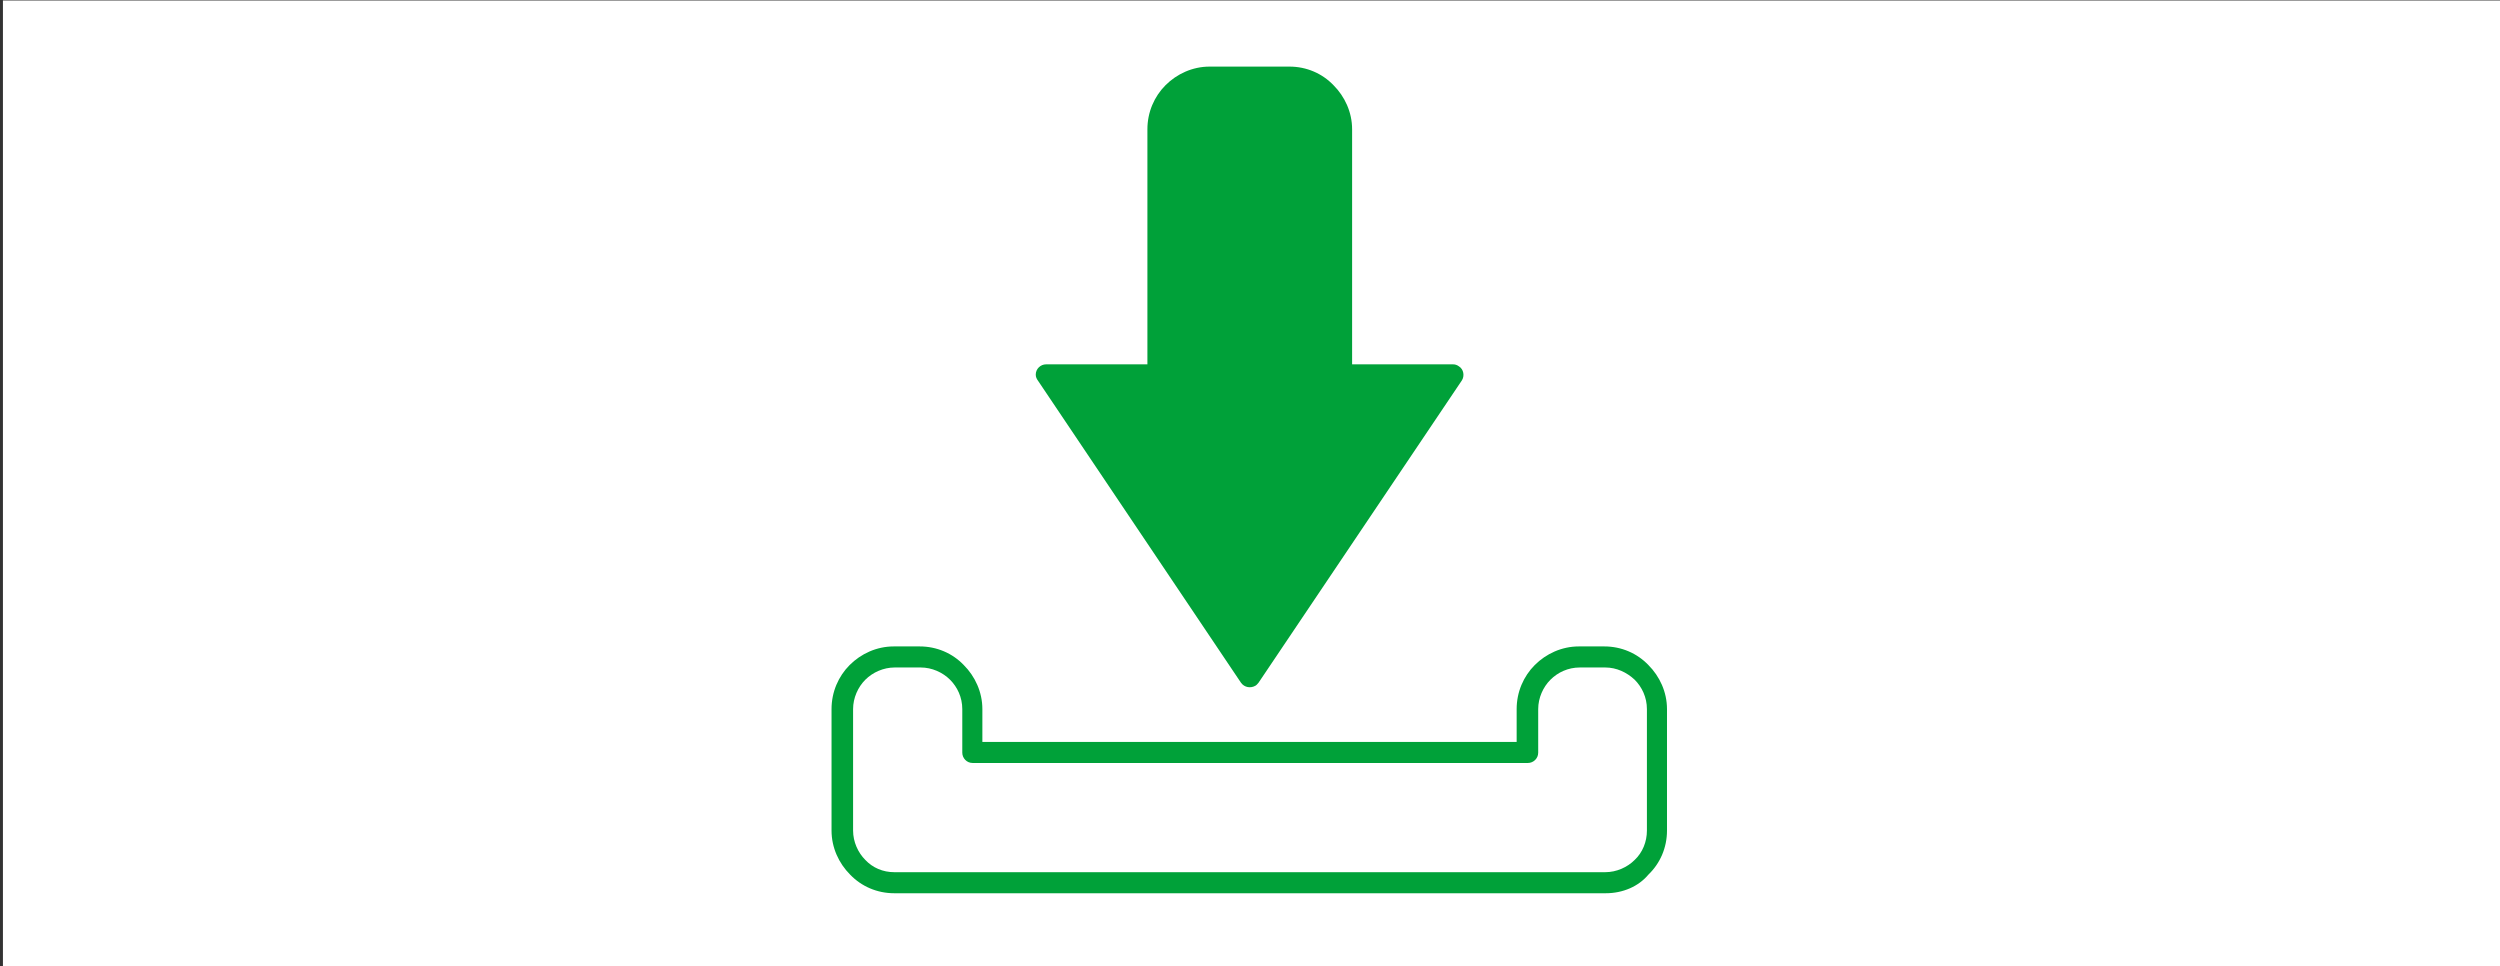
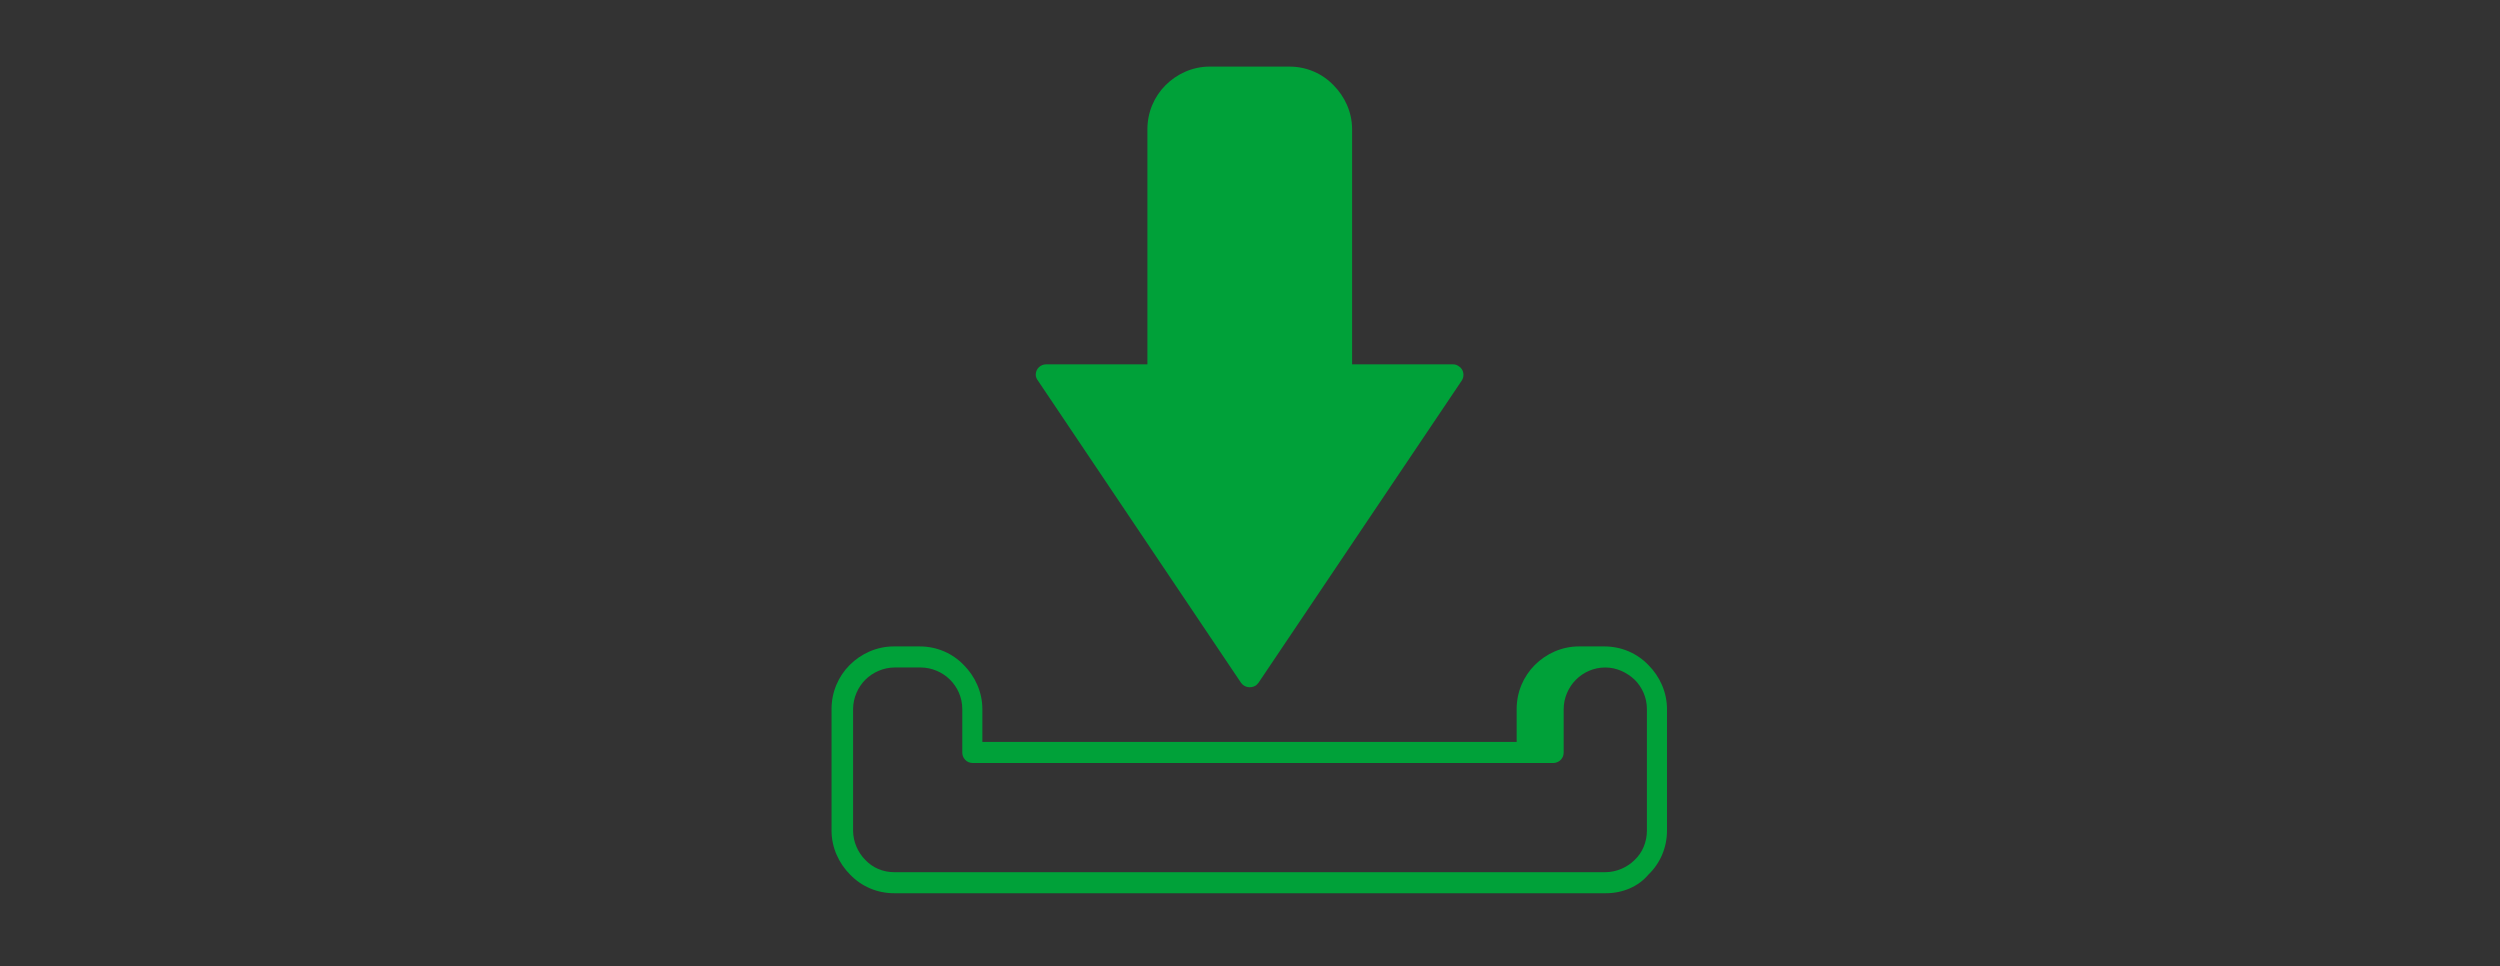
<svg xmlns="http://www.w3.org/2000/svg" version="1.1" id="Ebene_1" x="0px" y="0px" viewBox="0 0 510.5 197.3" style="enable-background:new 0 0 510.5 197.3;" xml:space="preserve">
  <rect x="0" y="0" width="510.5" height="197.3" fill="#333333" stroke="none" />
  <style type="text/css">
	.st0{fill:#FFFFFF;}
	.st1{fill-rule:evenodd;clip-rule:evenodd;fill:#00A139;}
</style>
-   <rect x="0.6" y="0.1" class="st0" width="510" height="197.6" />
-   <path class="st1" d="M182.6,178.1h145.2c2.3,0,4.5-1,6-2.5l0,0c1.6-1.5,2.5-3.7,2.5-6v-24.8c0-2.4-1-4.5-2.5-6  c-1.6-1.5-3.7-2.5-6-2.5h-5.2c-2.4,0-4.5,1-6,2.5l0,0c-1.5,1.5-2.5,3.7-2.5,6v8.9c0,1.2-1,2.1-2.1,2.1H198.6c-1.2,0-2.1-1-2.1-2.1  v-8.9c0-2.4-1-4.5-2.5-6s-3.7-2.5-6-2.5h-5.3c-2.3,0-4.5,1-6,2.5l0,0c-1.5,1.5-2.5,3.7-2.5,6v24.8c0,2.3,1,4.5,2.5,6  C178.2,177.2,180.3,178.1,182.6,178.1L182.6,178.1z M327.9,182.4H182.6c-3.5,0-6.7-1.4-9-3.8c-2.3-2.3-3.8-5.5-3.8-9v-24.8  c0-3.5,1.4-6.7,3.7-9l0,0l0,0l0,0c2.3-2.3,5.5-3.8,9-3.8h5.3c3.5,0,6.7,1.4,9,3.8c2.3,2.3,3.8,5.5,3.8,9v6.7h109.1v-6.7  c0-3.5,1.4-6.7,3.7-9l0,0l0,0l0,0c2.3-2.3,5.5-3.8,9-3.8h5.2c3.5,0,6.7,1.4,9,3.8c2.3,2.3,3.8,5.5,3.8,9v24.8c0,3.5-1.4,6.7-3.8,9  l0,0C334.6,181,331.4,182.4,327.9,182.4L327.9,182.4z M234.3,74.4v-48c0-3.5,1.4-6.7,3.7-9l0,0l0,0l0,0c2.3-2.3,5.5-3.8,9-3.8h16.3  c3.5,0,6.7,1.4,9,3.8c2.3,2.3,3.8,5.5,3.8,9v48h20.6l0,0c0.4,0,0.8,0.1,1.2,0.4c1,0.6,1.2,2,0.6,2.9L257,139.4  c-0.2,0.2-0.3,0.4-0.6,0.6c-1,0.6-2.3,0.4-3-0.6L212,77.8c-0.3-0.4-0.5-0.8-0.5-1.3c0-1.2,1-2.1,2.1-2.1H234.3z" />
+   <path class="st1" d="M182.6,178.1h145.2c2.3,0,4.5-1,6-2.5l0,0c1.6-1.5,2.5-3.7,2.5-6v-24.8c0-2.4-1-4.5-2.5-6  c-1.6-1.5-3.7-2.5-6-2.5c-2.4,0-4.5,1-6,2.5l0,0c-1.5,1.5-2.5,3.7-2.5,6v8.9c0,1.2-1,2.1-2.1,2.1H198.6c-1.2,0-2.1-1-2.1-2.1  v-8.9c0-2.4-1-4.5-2.5-6s-3.7-2.5-6-2.5h-5.3c-2.3,0-4.5,1-6,2.5l0,0c-1.5,1.5-2.5,3.7-2.5,6v24.8c0,2.3,1,4.5,2.5,6  C178.2,177.2,180.3,178.1,182.6,178.1L182.6,178.1z M327.9,182.4H182.6c-3.5,0-6.7-1.4-9-3.8c-2.3-2.3-3.8-5.5-3.8-9v-24.8  c0-3.5,1.4-6.7,3.7-9l0,0l0,0l0,0c2.3-2.3,5.5-3.8,9-3.8h5.3c3.5,0,6.7,1.4,9,3.8c2.3,2.3,3.8,5.5,3.8,9v6.7h109.1v-6.7  c0-3.5,1.4-6.7,3.7-9l0,0l0,0l0,0c2.3-2.3,5.5-3.8,9-3.8h5.2c3.5,0,6.7,1.4,9,3.8c2.3,2.3,3.8,5.5,3.8,9v24.8c0,3.5-1.4,6.7-3.8,9  l0,0C334.6,181,331.4,182.4,327.9,182.4L327.9,182.4z M234.3,74.4v-48c0-3.5,1.4-6.7,3.7-9l0,0l0,0l0,0c2.3-2.3,5.5-3.8,9-3.8h16.3  c3.5,0,6.7,1.4,9,3.8c2.3,2.3,3.8,5.5,3.8,9v48h20.6l0,0c0.4,0,0.8,0.1,1.2,0.4c1,0.6,1.2,2,0.6,2.9L257,139.4  c-0.2,0.2-0.3,0.4-0.6,0.6c-1,0.6-2.3,0.4-3-0.6L212,77.8c-0.3-0.4-0.5-0.8-0.5-1.3c0-1.2,1-2.1,2.1-2.1H234.3z" />
</svg>